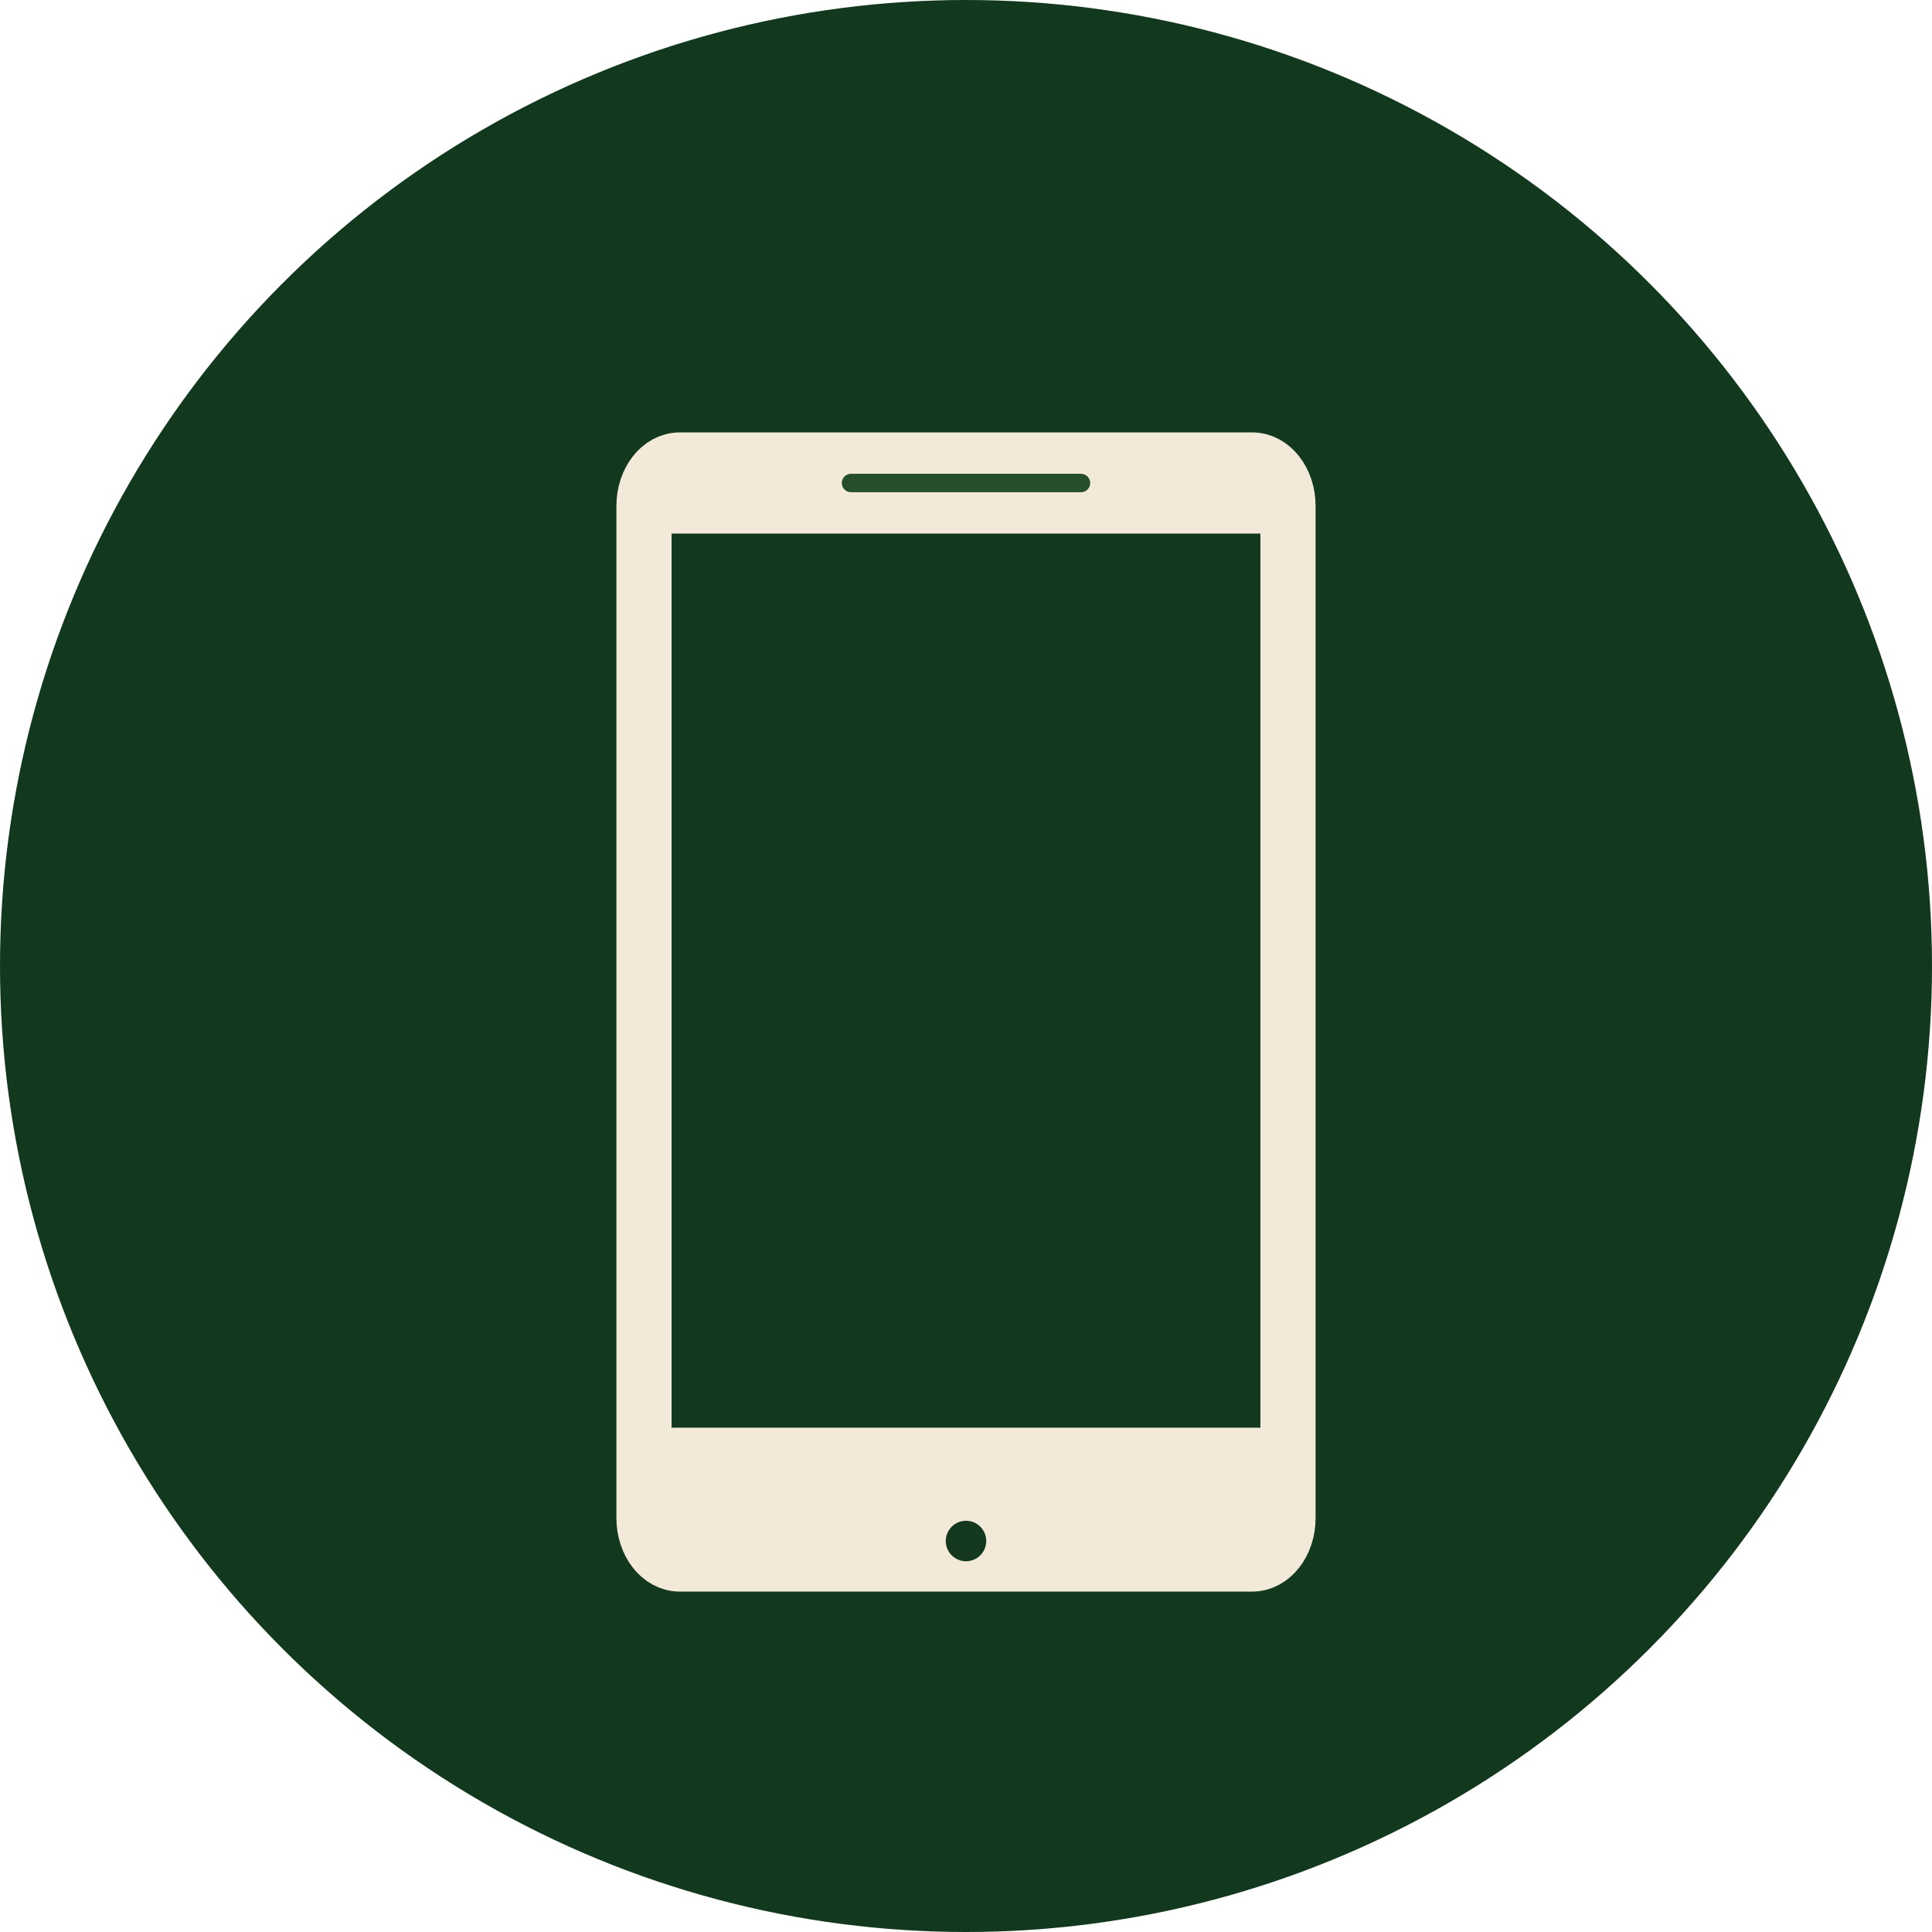
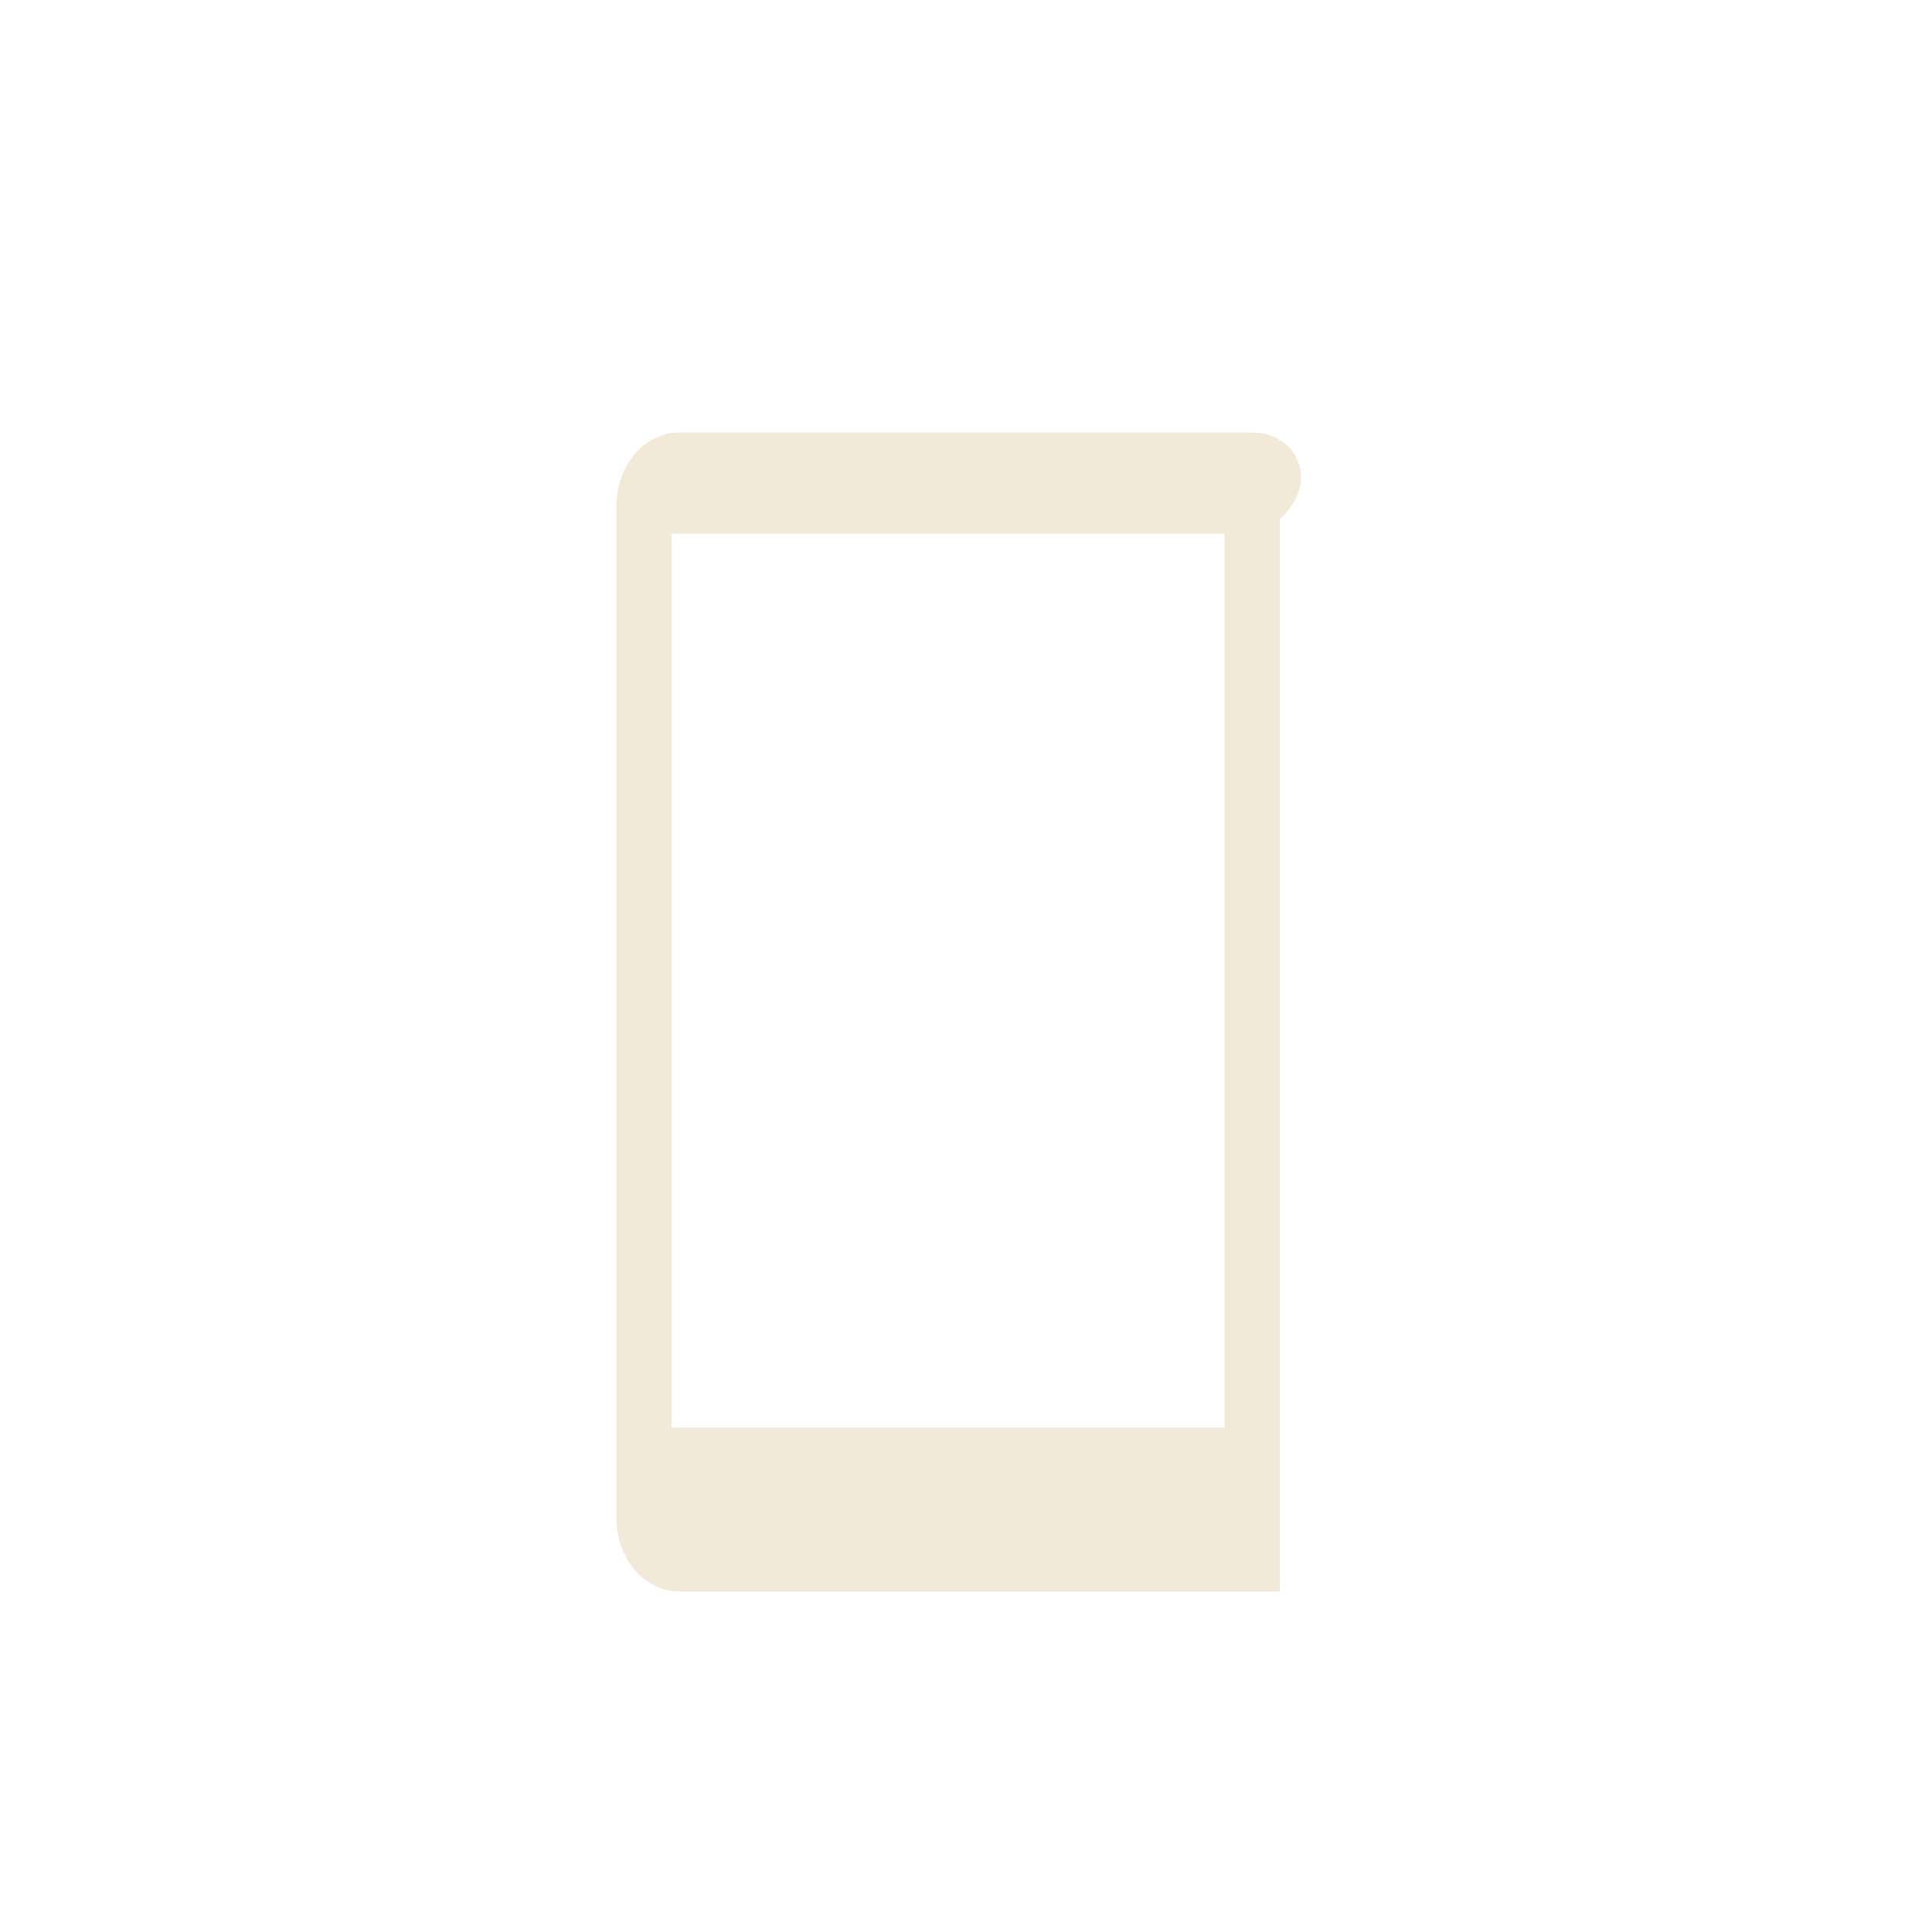
<svg xmlns="http://www.w3.org/2000/svg" width="21" height="21" viewBox="0 0 21 21" fill="none">
-   <circle cx="10.5" cy="10.5" r="10.5" fill="#12381D" />
-   <path d="M7.389 16.403H13.611M7.389 5.5H13.611M7.389 15.818H13.611M7.389 17H13.611C13.826 17 14 16.776 14 16.5V5.5C14 5.224 13.826 5 13.611 5H7.389C7.174 5 7 5.224 7 5.5V16.5C7 16.776 7.174 17 7.389 17Z" stroke="#F2E9D9" stroke-width="0.6" stroke-linecap="square" />
-   <path d="M9.25 5.25H11.75" stroke="#264E2A" stroke-width="0.2" stroke-linecap="round" />
-   <circle cx="10.5" cy="16.75" r="0.22" fill="#13381D" />
+   <path d="M7.389 16.403H13.611M7.389 5.5H13.611M7.389 15.818H13.611M7.389 17H13.611V5.5C14 5.224 13.826 5 13.611 5H7.389C7.174 5 7 5.224 7 5.5V16.5C7 16.776 7.174 17 7.389 17Z" stroke="#F2E9D9" stroke-width="0.6" stroke-linecap="square" />
</svg>